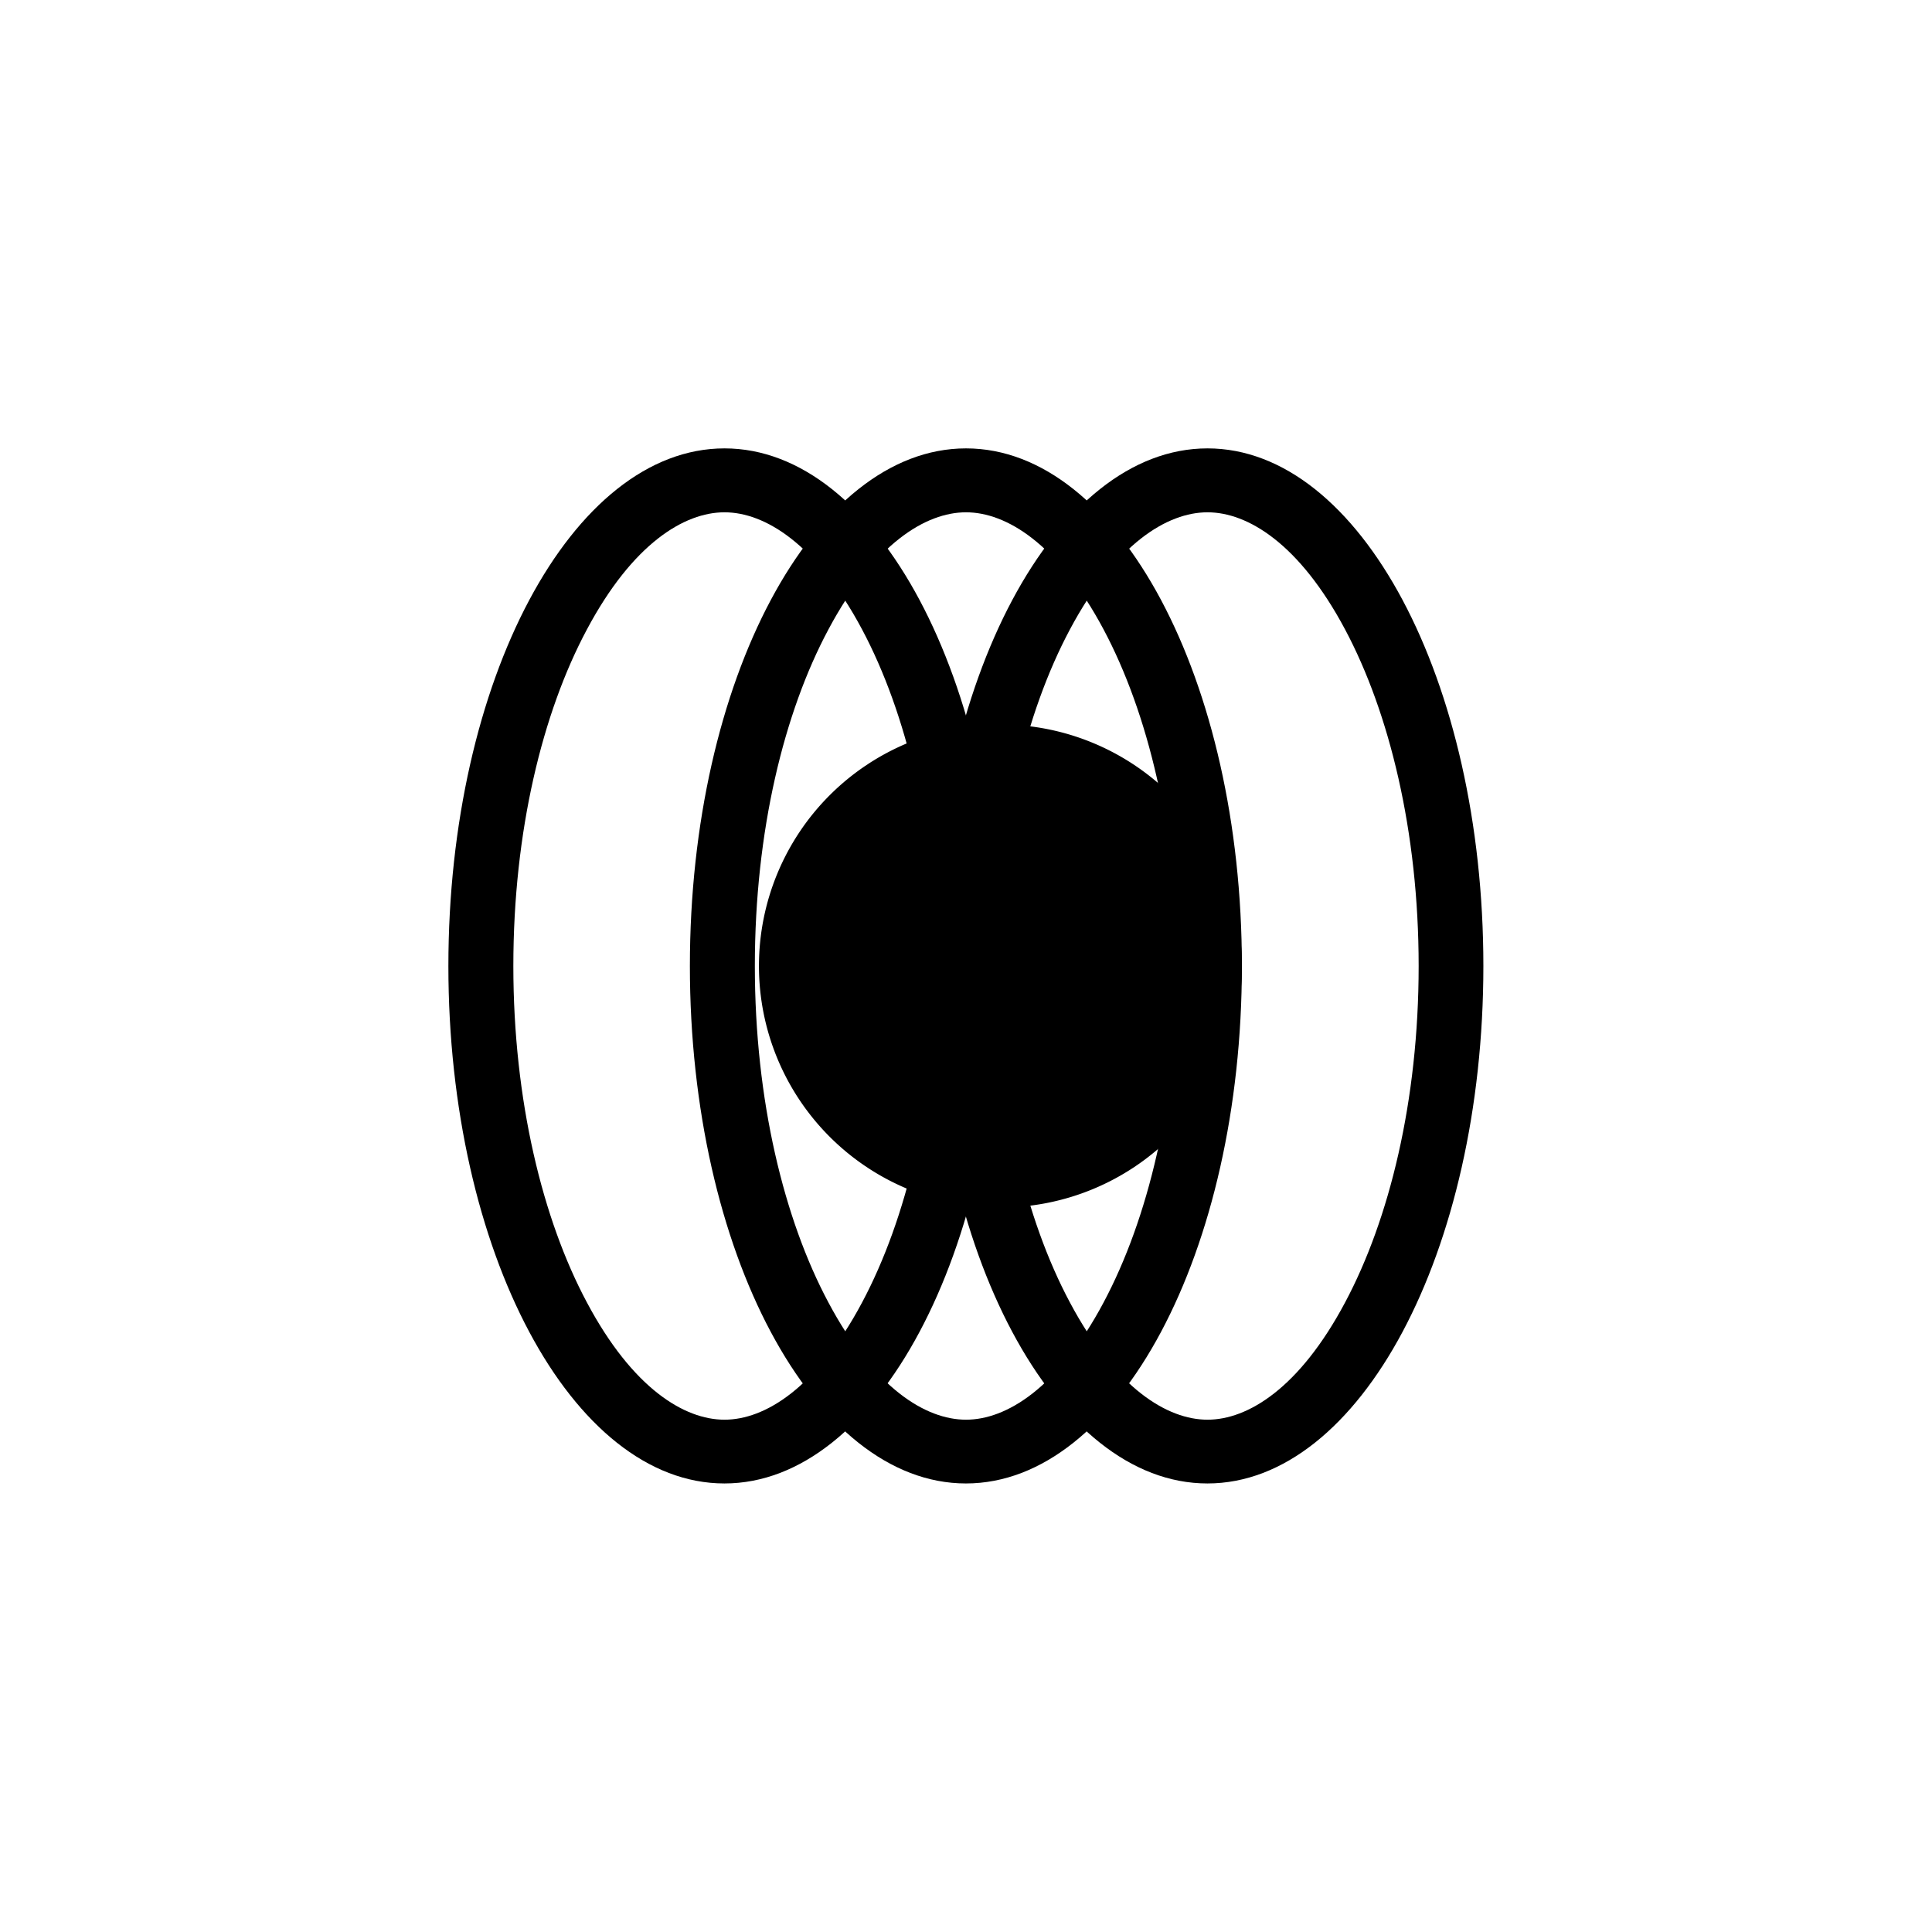
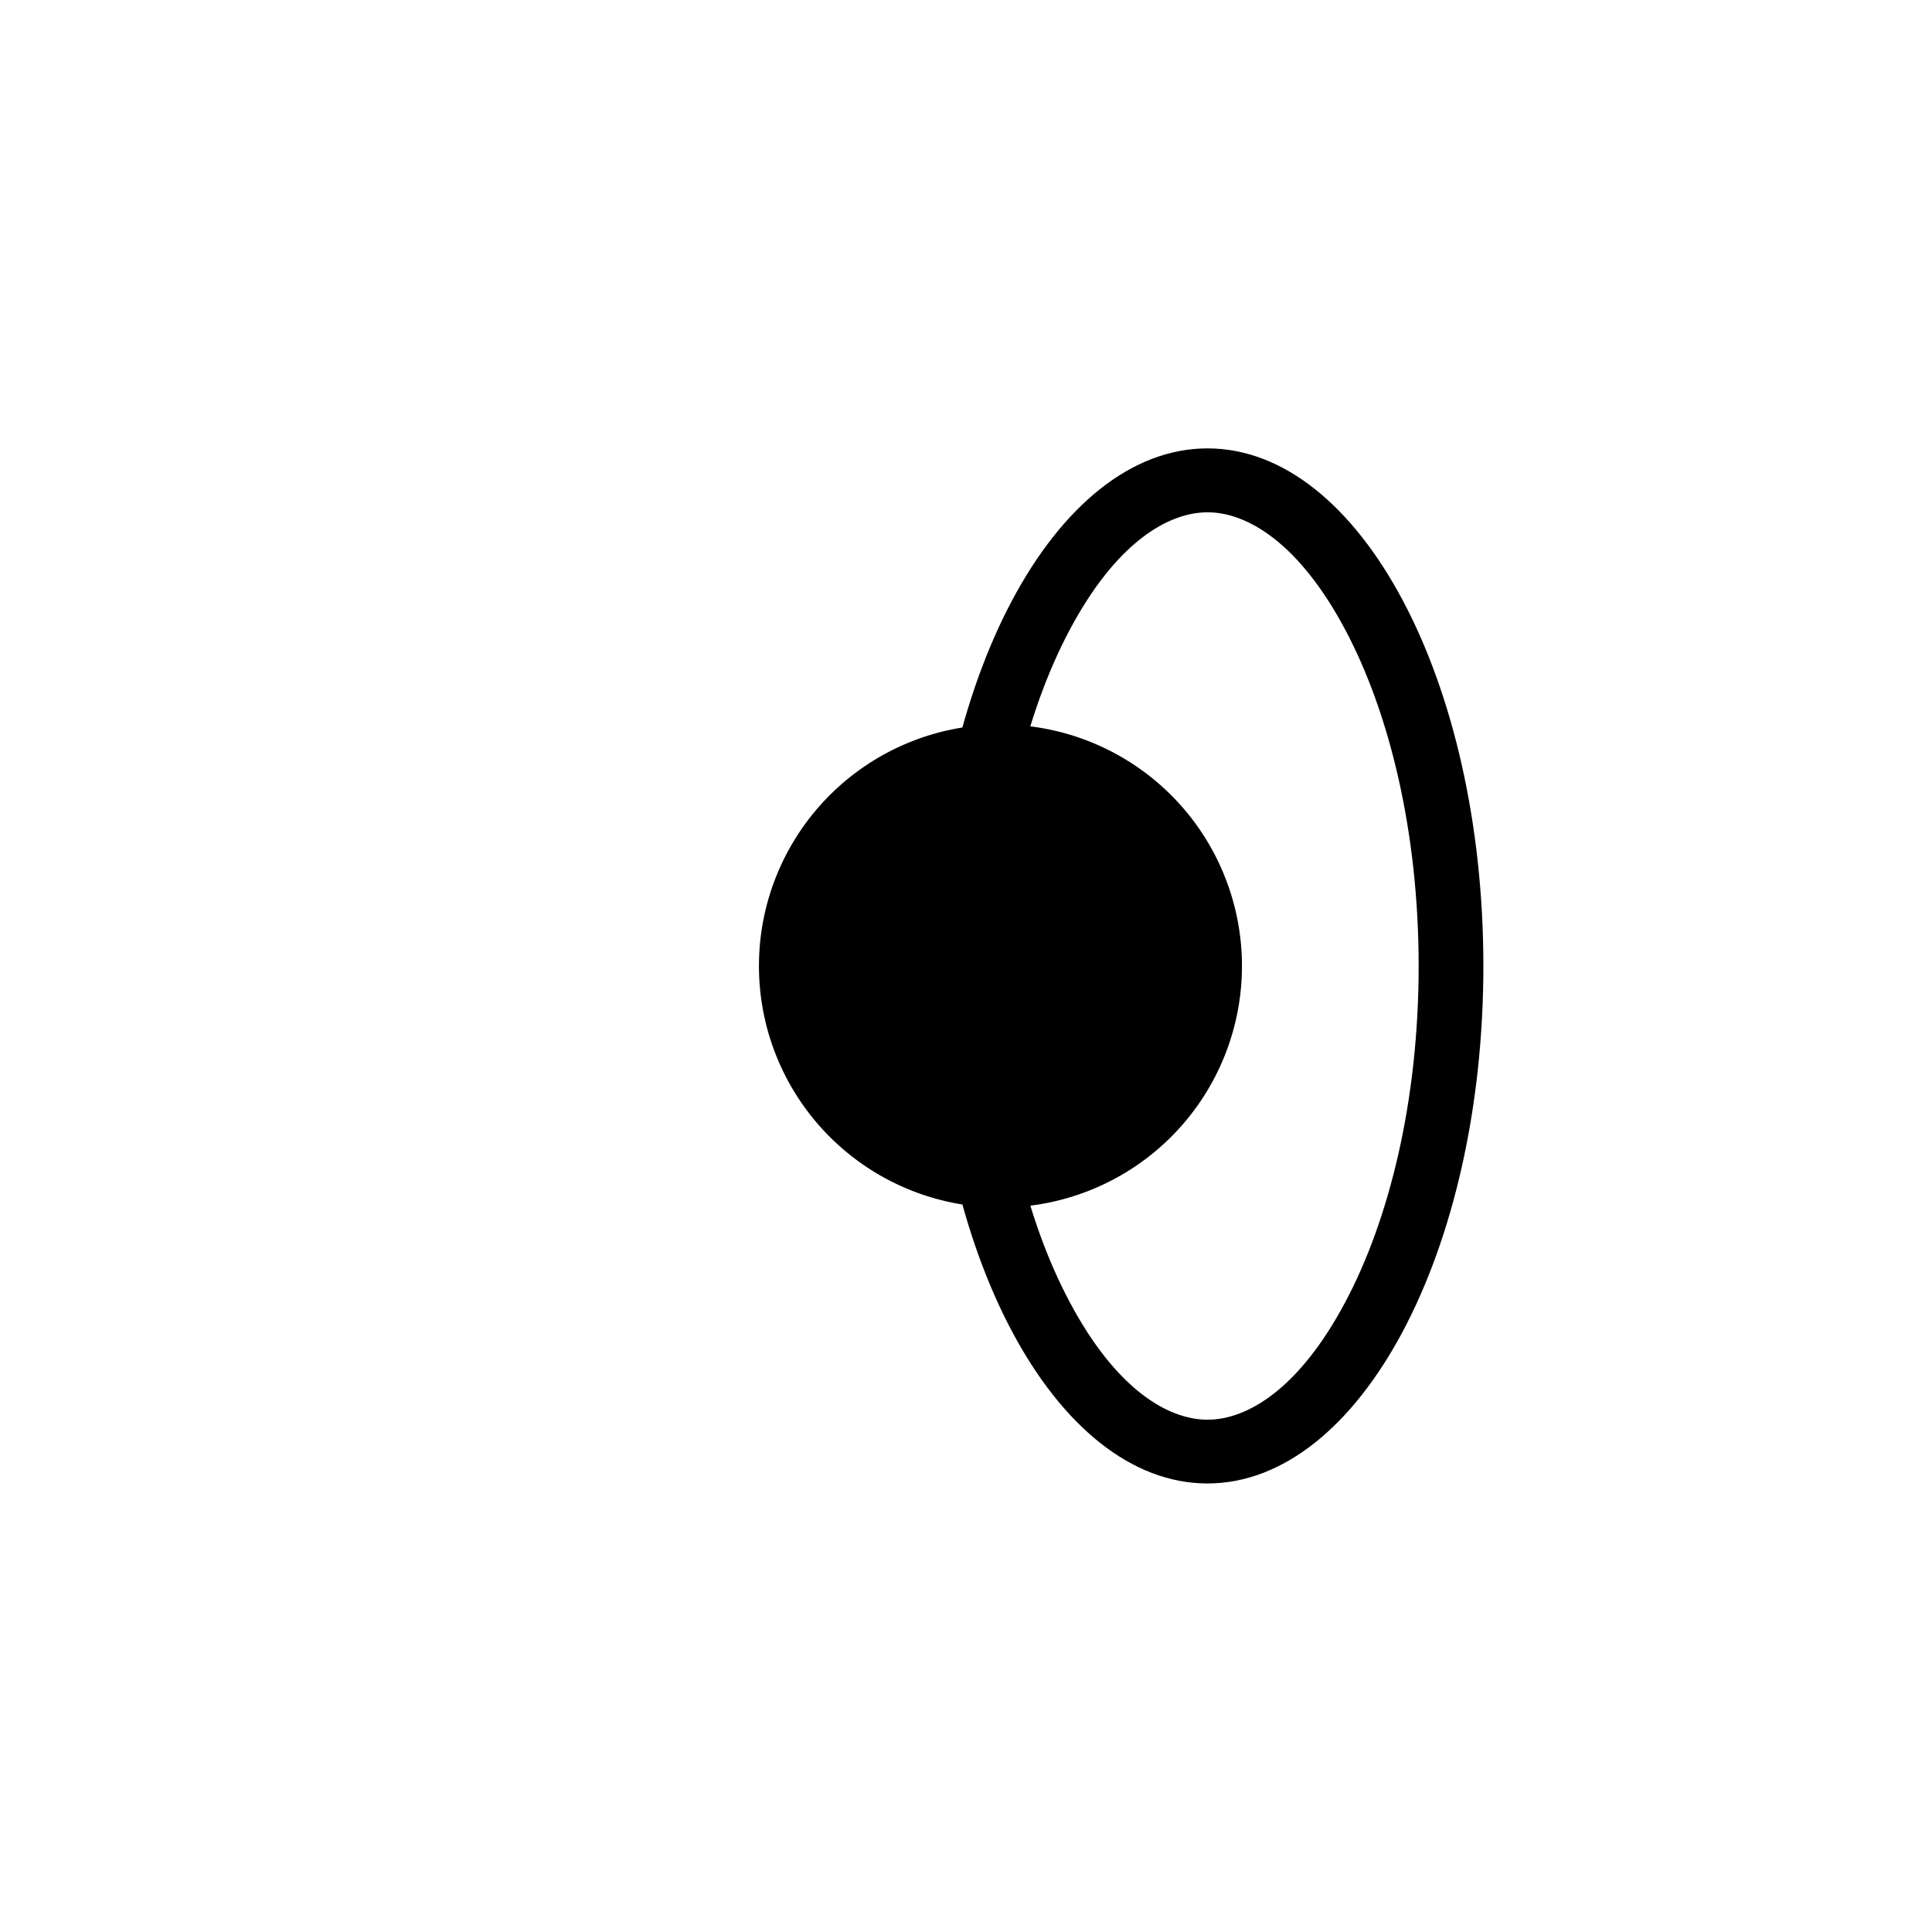
<svg xmlns="http://www.w3.org/2000/svg" width="800" height="800" viewBox="0 0 24 24">
-   <path fill="currentColor" fill-rule="evenodd" d="M7.29 16.178c.57 1.072 1.213 1.458 1.71 1.458s1.14-.386 1.71-1.458c.548-1.028.913-2.502.913-4.178c0-1.672-.365-3.15-.913-4.179C10.14 6.75 9.497 6.364 9 6.364s-1.14.386-1.71 1.457C6.74 8.85 6.377 10.324 6.377 12c0 1.671.364 3.15.913 4.178M5.57 12c0 3.548 1.535 6.428 3.429 6.428s3.428-2.88 3.428-6.428S10.894 5.57 9 5.57S5.57 8.451 5.57 12" clip-rule="evenodd" />
-   <path fill="currentColor" fill-rule="evenodd" d="M10.29 16.178c.57 1.072 1.213 1.458 1.71 1.458s1.14-.386 1.71-1.458c.548-1.028.913-2.502.913-4.178c0-1.672-.365-3.15-.913-4.179c-.57-1.071-1.213-1.457-1.71-1.457s-1.14.386-1.71 1.457C9.74 8.85 9.377 10.324 9.377 12c0 1.671.364 3.15.913 4.178M8.57 12c0 3.548 1.535 6.428 3.429 6.428s3.428-2.88 3.428-6.428S13.894 5.57 12 5.57S8.57 8.451 8.57 12" clip-rule="evenodd" />
  <path fill="currentColor" d="M12.428 15a3 3 0 1 1 0-6a3 3 0 0 1 0 6" />
  <path fill="currentColor" fill-rule="evenodd" d="M13.29 16.178c.57 1.072 1.213 1.458 1.71 1.458s1.14-.386 1.71-1.458c.548-1.028.913-2.502.913-4.178c0-1.672-.365-3.15-.913-4.179c-.57-1.071-1.213-1.457-1.71-1.457s-1.14.386-1.71 1.457c-.549 1.029-.913 2.503-.913 4.179c0 1.671.364 3.15.913 4.178M11.57 12c0 3.548 1.535 6.428 3.429 6.428s3.428-2.88 3.428-6.428S16.894 5.57 15 5.57S11.57 8.451 11.57 12" clip-rule="evenodd" />
</svg>